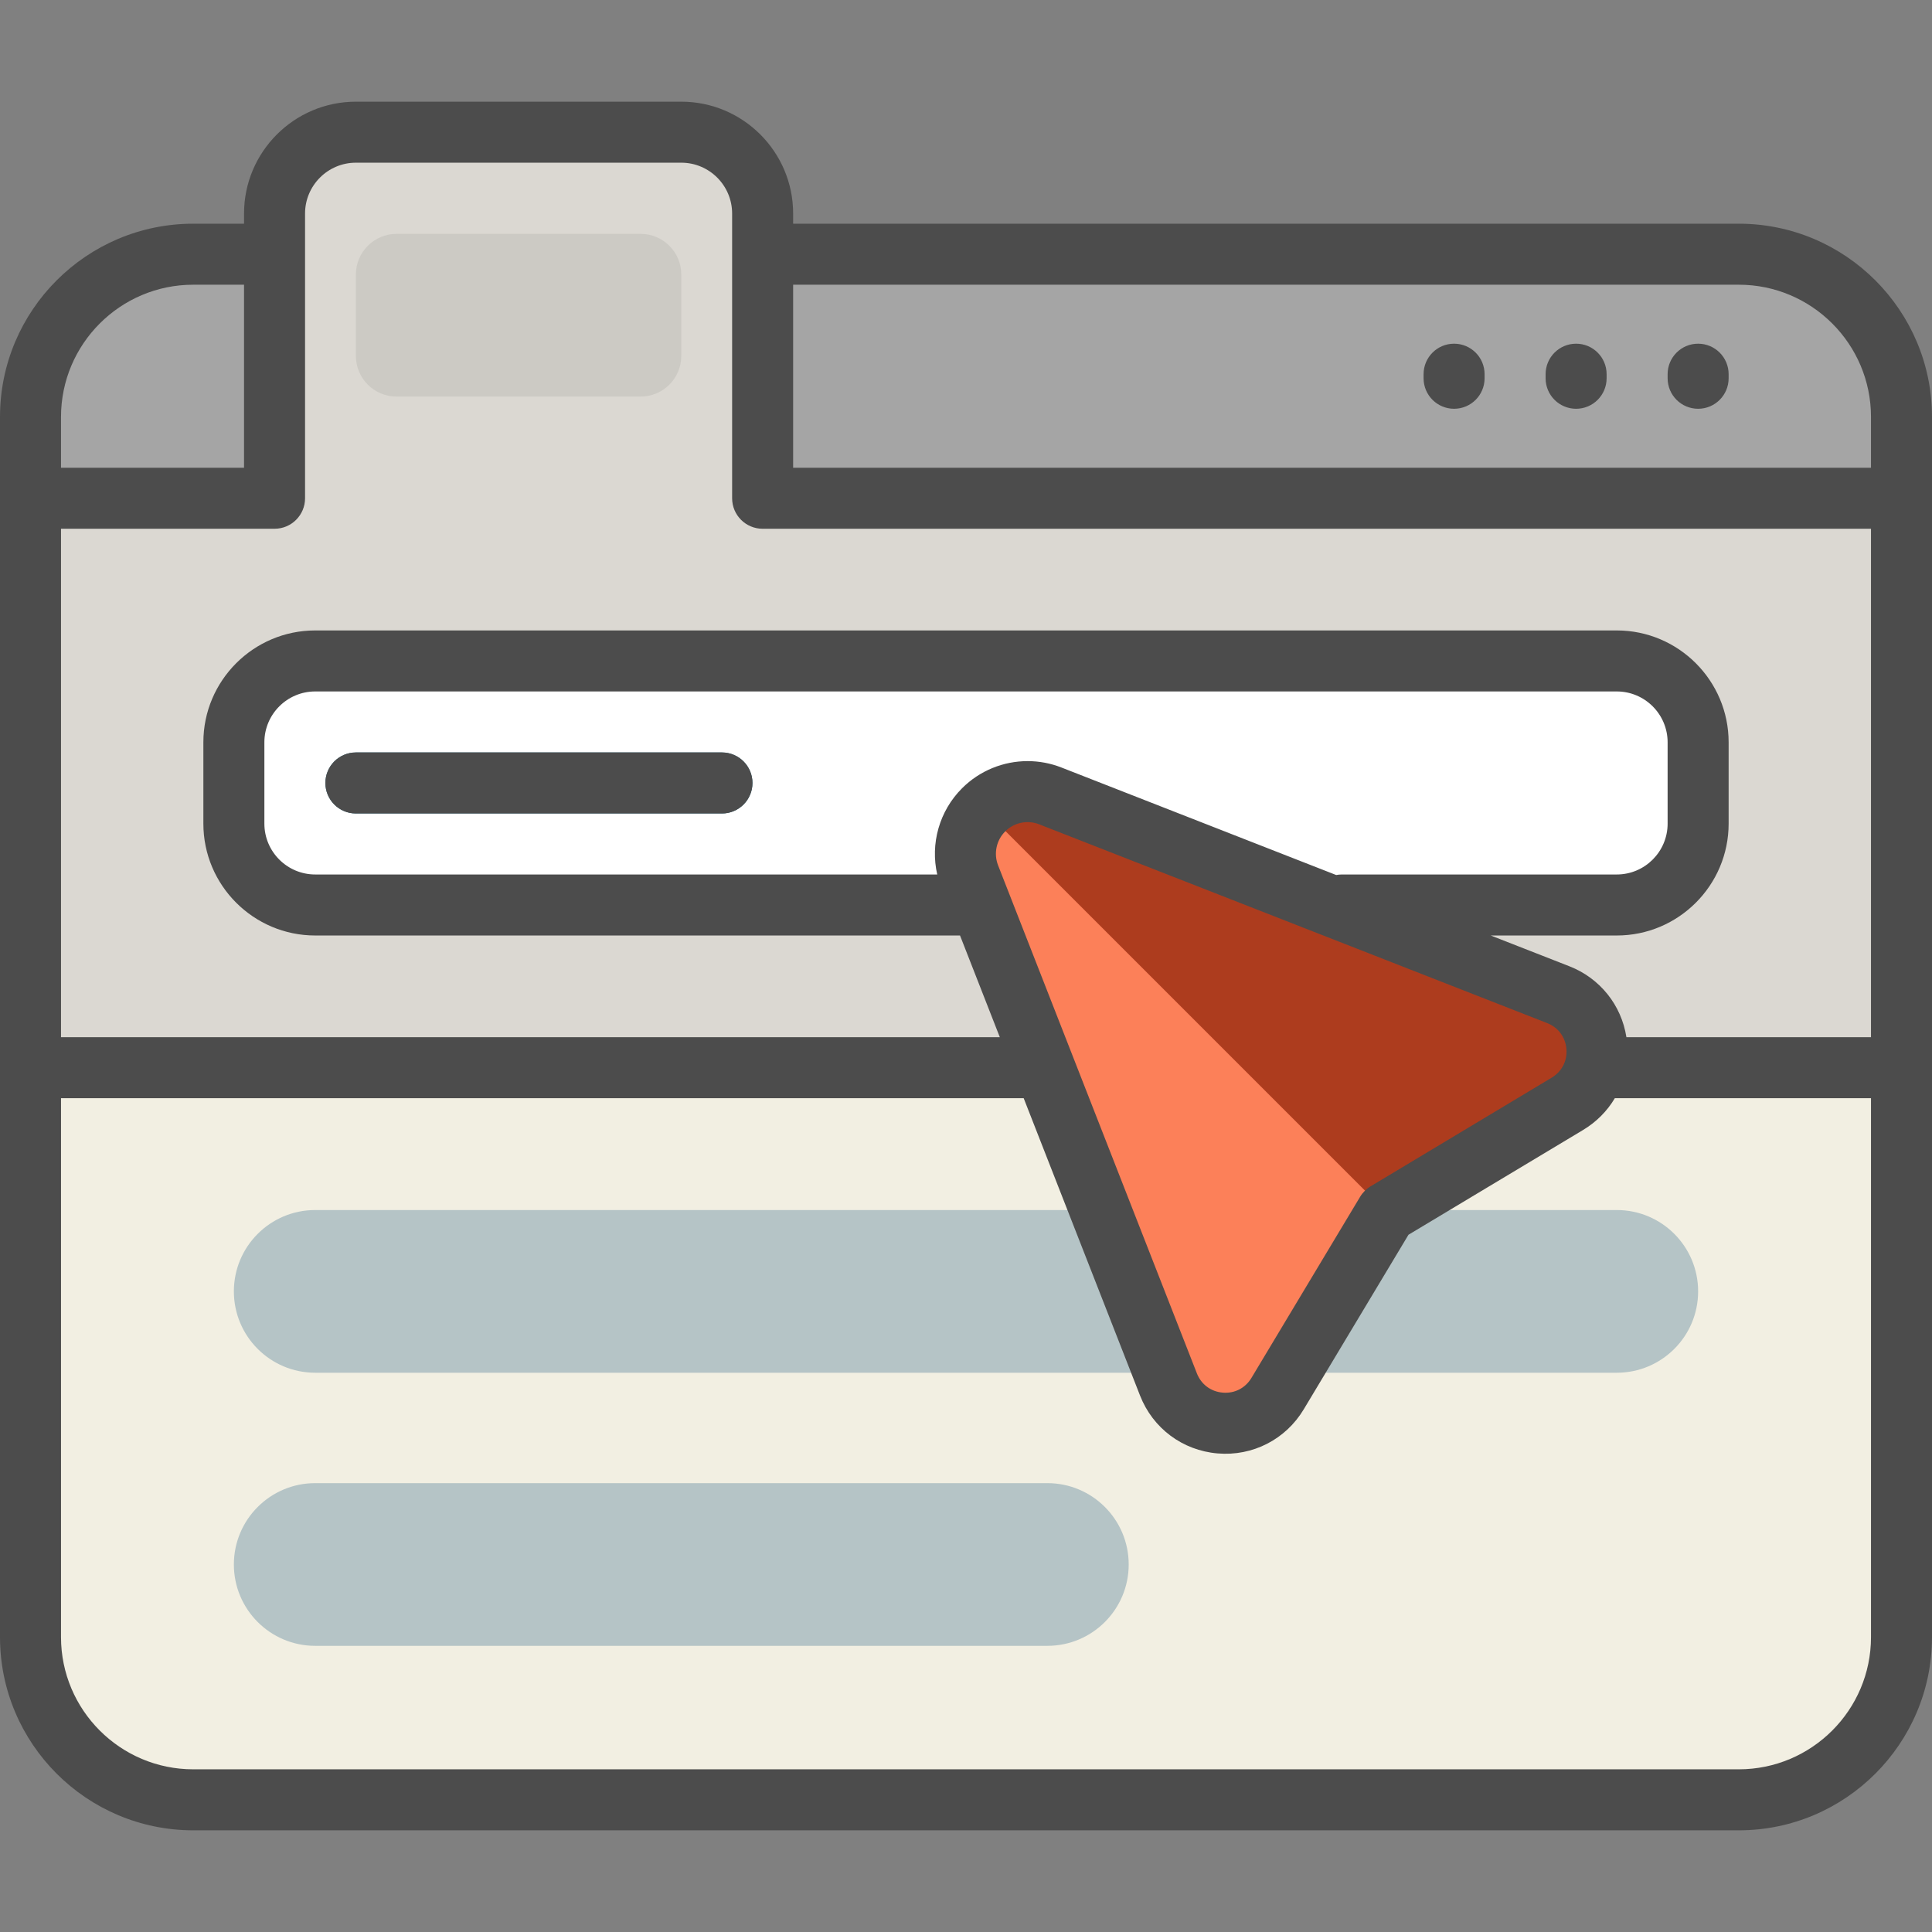
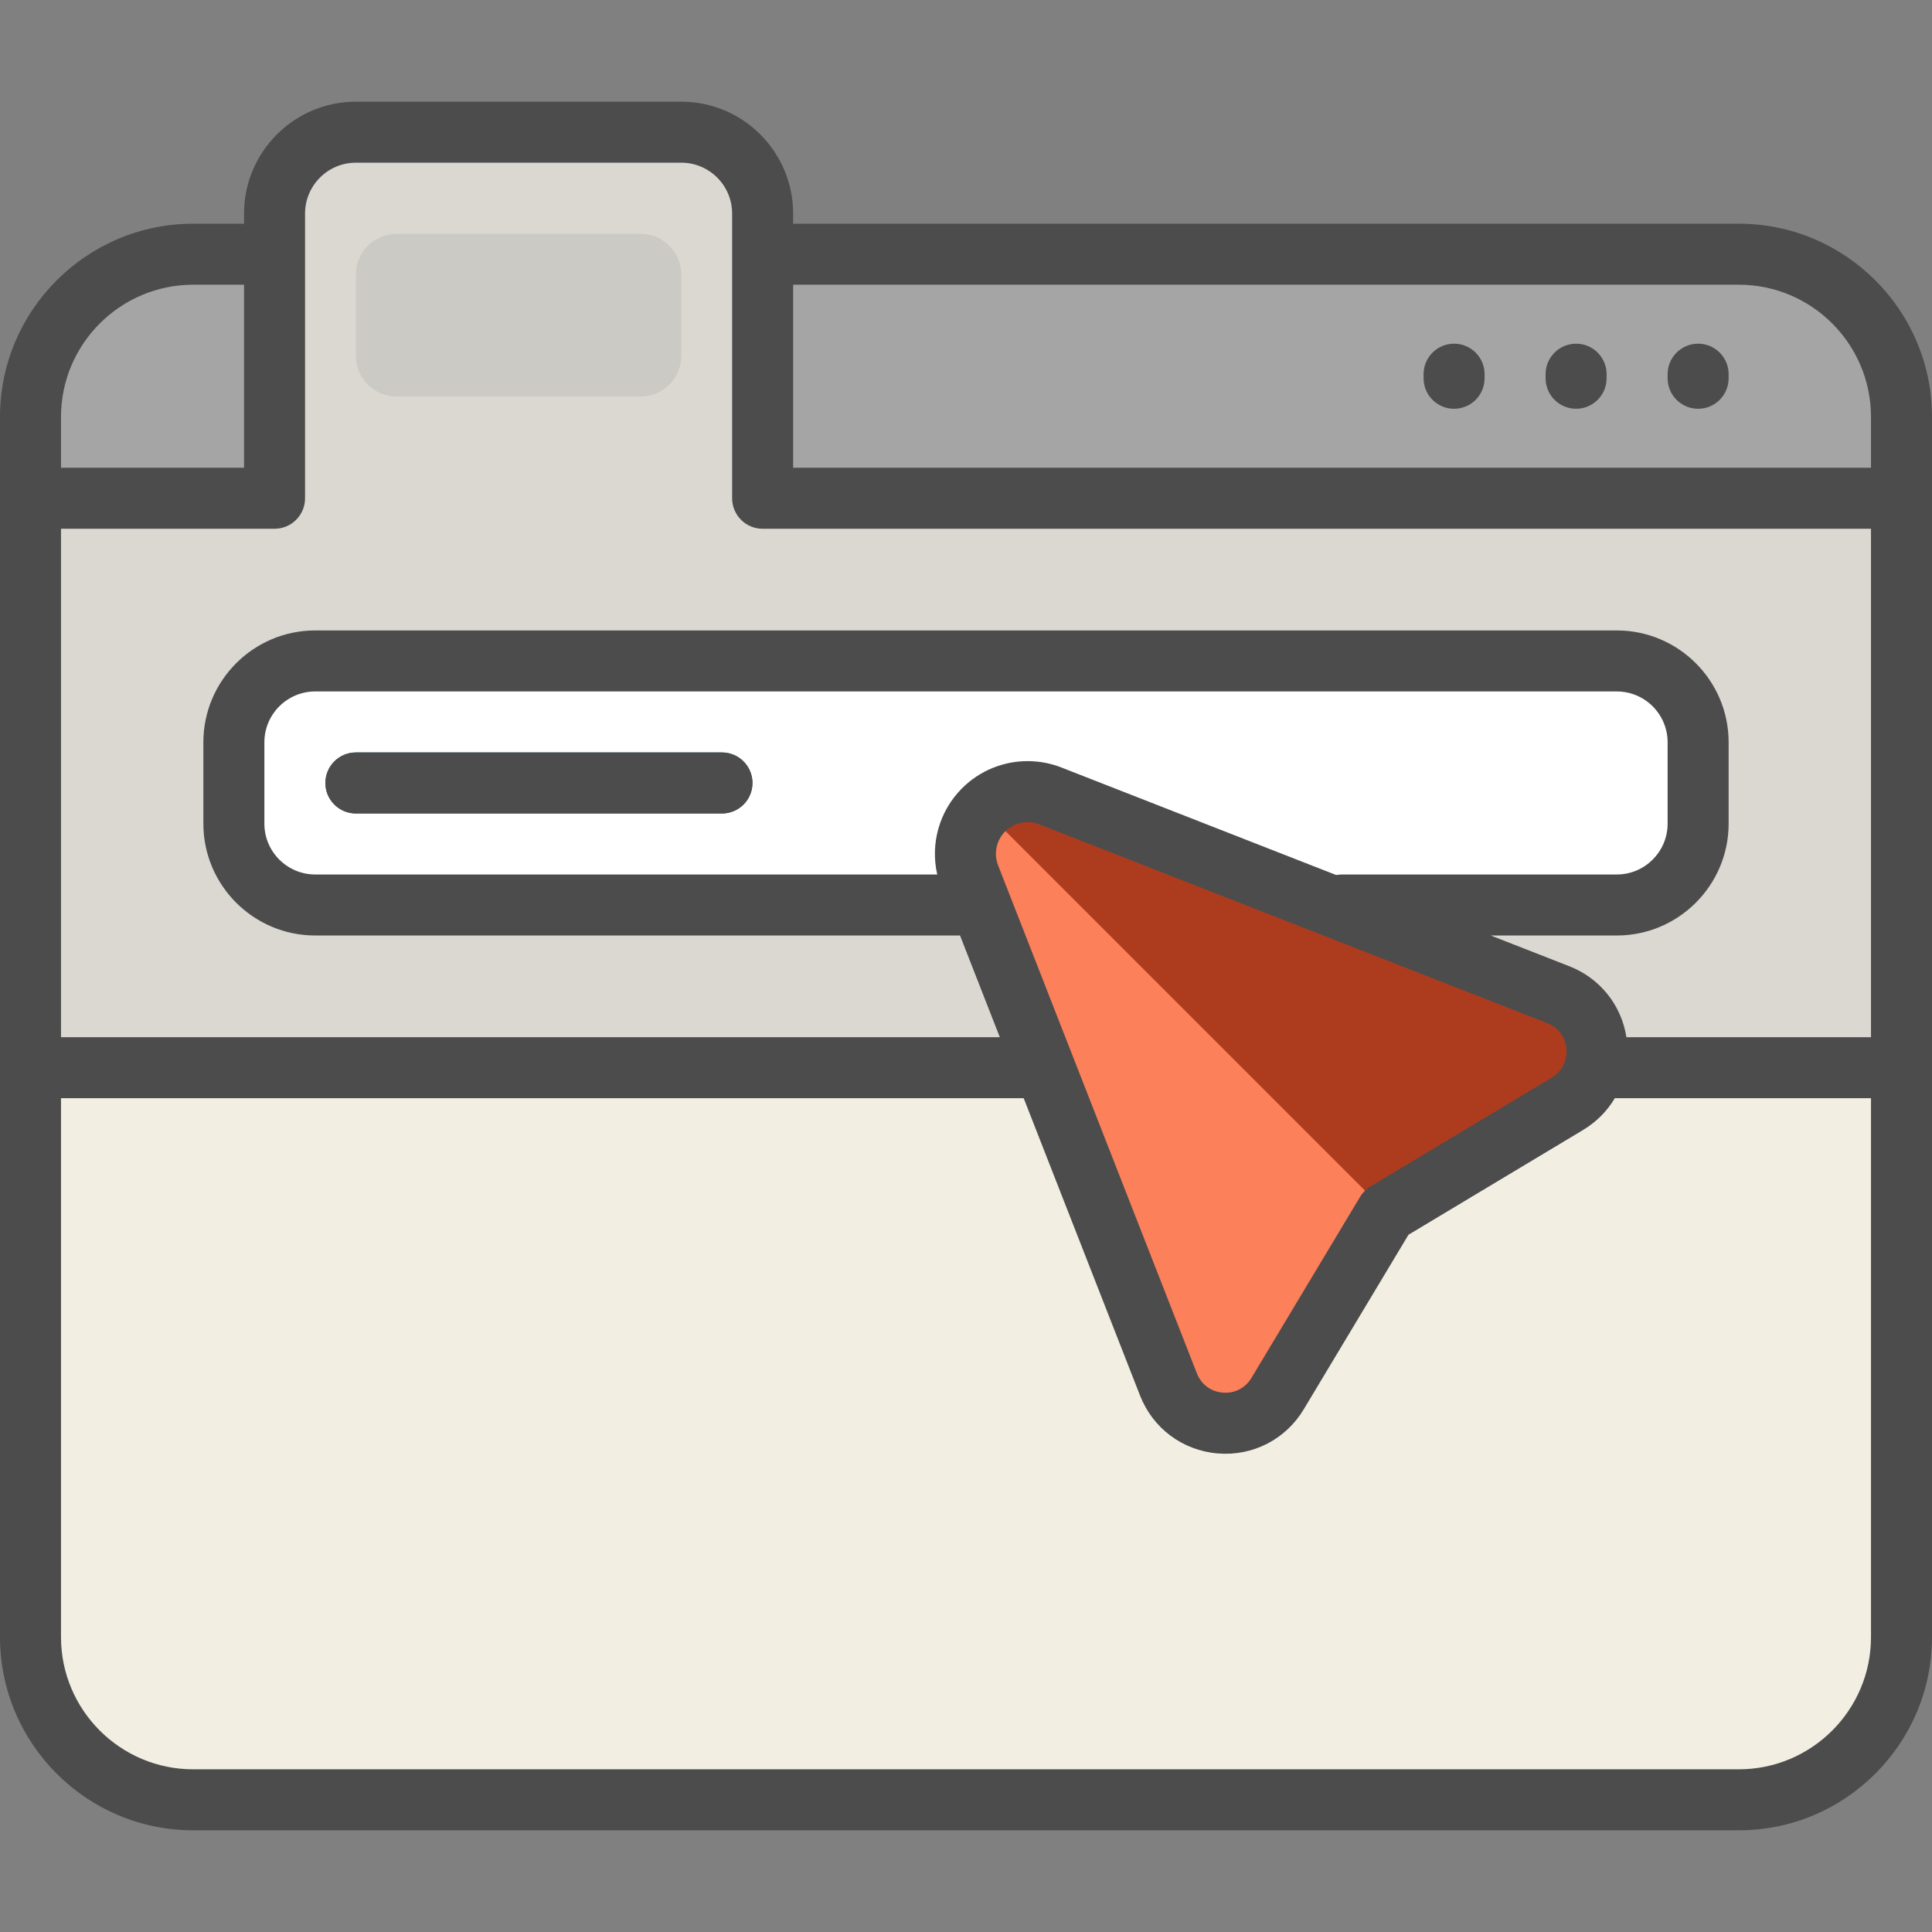
<svg xmlns="http://www.w3.org/2000/svg" height="800px" width="800px" version="1.1" id="Layer_1" viewBox="0 0 512 512" xml:space="preserve">
  <rect x="0" y="0" width="512" height="512" fill="#808080" stroke="none" />
  <path style="fill:#A5A5A5;" d="M503.916,110.484v37.726H8.084v-37.726c0-23.812,19.304-43.116,43.116-43.116h409.6  C484.612,67.368,503.916,86.672,503.916,110.484z" />
  <path style="fill:#F2EFE2;" d="M503.916,132.042v301.81c0,23.812-19.304,43.116-43.116,43.116H51.2  c-23.812,0-43.116-19.304-43.116-43.116v-301.81h64.674V56.589c0-11.906,9.651-21.558,21.558-21.558h86.232  c11.906,0,21.558,9.651,21.558,21.558v75.453H503.916z" />
-   <path style="fill:#B5C4C6;" d="M428.463,363.789H83.537c-11.906,0-21.558-9.651-21.558-21.558l0,0  c0-11.906,9.651-21.558,21.558-21.558h344.926c11.906,0,21.558,9.651,21.558,21.558l0,0  C450.021,354.138,440.37,363.789,428.463,363.789z M299.116,414.605L299.116,414.605c0-11.906-9.651-21.558-21.558-21.558H83.537  c-11.906,0-21.558,9.651-21.558,21.558l0,0c0,11.906,9.651,21.558,21.558,21.558h194.021  C289.464,436.163,299.116,426.511,299.116,414.605z" />
  <path style="fill:#DBD8D2;" d="M503.916,132.042v150.905H8.084V132.042h64.674V56.589c0-11.906,9.651-21.558,21.558-21.558h86.232  c11.906,0,21.558,9.651,21.558,21.558v75.453H503.916z" />
  <path style="fill:#CCCAC4;" d="M180.547,72.758v21.558c0,5.953-4.826,10.779-10.779,10.779h-64.674  c-5.953,0-10.779-4.826-10.779-10.779V72.758c0-5.953,4.826-10.779,10.779-10.779h64.674  C175.722,61.979,180.547,66.805,180.547,72.758z" />
  <path style="fill:#FFFFFF;" d="M428.463,239.832H83.537c-11.906,0-21.558-9.651-21.558-21.558v-21.558  c0-11.906,9.651-21.558,21.558-21.558h344.926c11.906,0,21.558,9.651,21.558,21.558v21.558  C450.021,230.18,440.37,239.832,428.463,239.832z" />
  <path style="fill:#256277;" d="M199.411,207.495c0,4.465-3.62,8.084-8.084,8.084H94.316c-4.465,0-8.084-3.62-8.084-8.084  c0-4.465,3.62-8.084,8.084-8.084h97.011C195.791,199.411,199.411,203.03,199.411,207.495z" />
  <path style="fill:#FC8059;" d="M278.487,210.92l134.621,52.678c12.504,4.893,13.94,22.013,2.426,28.921l-48.002,28.801  l-28.801,48.002c-6.908,11.514-24.028,10.077-28.921-2.426l-52.678-134.622c-2.386-6.098-0.936-13.03,3.694-17.659l0,0  C265.457,209.985,272.389,208.535,278.487,210.92z" />
  <path style="fill:#AD3C1E;" d="M415.536,292.52l-48.002,28.801L260.828,214.615c4.631-4.631,11.561-6.08,17.659-3.694  l134.621,52.678C425.613,268.492,427.049,285.612,415.536,292.52z" />
  <path style="fill:#4C4C4C;" d="M199.411,207.495c0,4.466-3.618,8.084-8.084,8.084H94.316c-4.466,0-8.084-3.618-8.084-8.084  c0-4.466,3.618-8.084,8.084-8.084h97.011C195.792,199.411,199.411,203.029,199.411,207.495z M385.347,91.082  c-4.466,0-8.084,3.618-8.084,8.084v1.078c0,4.466,3.618,8.084,8.084,8.084s8.084-3.618,8.084-8.084v-1.078  C393.432,94.701,389.813,91.082,385.347,91.082z M417.684,91.082c-4.466,0-8.084,3.618-8.084,8.084v1.078  c0,4.466,3.618,8.084,8.084,8.084c4.466,0,8.084-3.618,8.084-8.084v-1.078C425.768,94.701,422.15,91.082,417.684,91.082z   M512,110.484v323.368c0,28.231-22.969,51.2-51.2,51.2H51.2c-28.231,0-51.2-22.969-51.2-51.2V110.484  c0-28.231,22.969-51.2,51.2-51.2h13.474v-2.695c0-16.344,13.298-29.642,29.642-29.642h86.232c16.344,0,29.642,13.298,29.642,29.642  v2.695H460.8C489.031,59.284,512,82.253,512,110.484z M16.168,123.958h48.505V75.453H51.2c-19.317,0-35.032,15.715-35.032,35.032  V123.958z M495.832,291.032h-67.883c-2.01,3.387-4.866,6.293-8.412,8.421l-46.269,27.762l-27.761,46.269  c-4.794,7.99-13.545,12.477-22.826,11.69c-9.285-0.779-17.162-6.653-20.557-15.331l-30.838-78.81H16.168v142.821  c0,19.317,15.715,35.032,35.032,35.032h409.6c19.317,0,35.032-15.715,35.032-35.032V291.032z M254.953,208.899L254.953,208.899  c4.694-4.694,10.978-7.196,17.376-7.196c3.007,0,6.041,0.552,8.948,1.689l72.824,28.496c0.49-0.093,0.996-0.141,1.513-0.141h72.849  c7.43,0,13.474-6.044,13.474-13.474v-21.558c0-7.43-6.044-13.474-13.474-13.474H83.537c-7.43,0-13.474,6.044-13.474,13.474v21.558  c0,7.43,6.044,13.474,13.474,13.474h164.84C246.509,223.592,248.919,214.934,254.953,208.899z M264.506,229.329l52.678,134.621  c1.148,2.937,3.71,4.847,6.852,5.11c3.133,0.271,5.987-1.192,7.608-3.896l28.801-48.002c0.683-1.138,1.636-2.09,2.773-2.773  l48.002-28.801c2.703-1.622,4.16-4.467,3.896-7.608c-0.263-3.142-2.174-5.704-5.109-6.852L275.384,218.45  c-3.107-1.216-6.64-0.478-8.997,1.881C264.028,222.691,263.29,226.222,264.506,229.329z M495.832,140.126H202.105  c-4.466,0-8.084-3.618-8.084-8.084V56.589c0-7.43-6.044-13.474-13.474-13.474H94.316c-7.43,0-13.474,6.044-13.474,13.474v75.453  c0,4.466-3.618,8.084-8.084,8.084H16.168v134.737h248.792l-10.545-26.947H83.537c-16.344,0-29.642-13.298-29.642-29.642v-21.558  c0-16.344,13.298-29.642,29.642-29.642h344.926c16.344,0,29.642,13.298,29.642,29.642v21.558c0,16.344-13.298,29.642-29.642,29.642  h-33.405l20.84,8.154c8.121,3.178,13.787,10.282,15.117,18.793h64.816V140.126z M495.832,110.484  c0-19.317-15.715-35.032-35.032-35.032H210.189v48.505h285.642V110.484z M450.021,91.082c-4.466,0-8.084,3.618-8.084,8.084v1.078  c0,4.466,3.618,8.084,8.084,8.084s8.084-3.618,8.084-8.084v-1.078C458.105,94.701,454.487,91.082,450.021,91.082z" />
</svg>